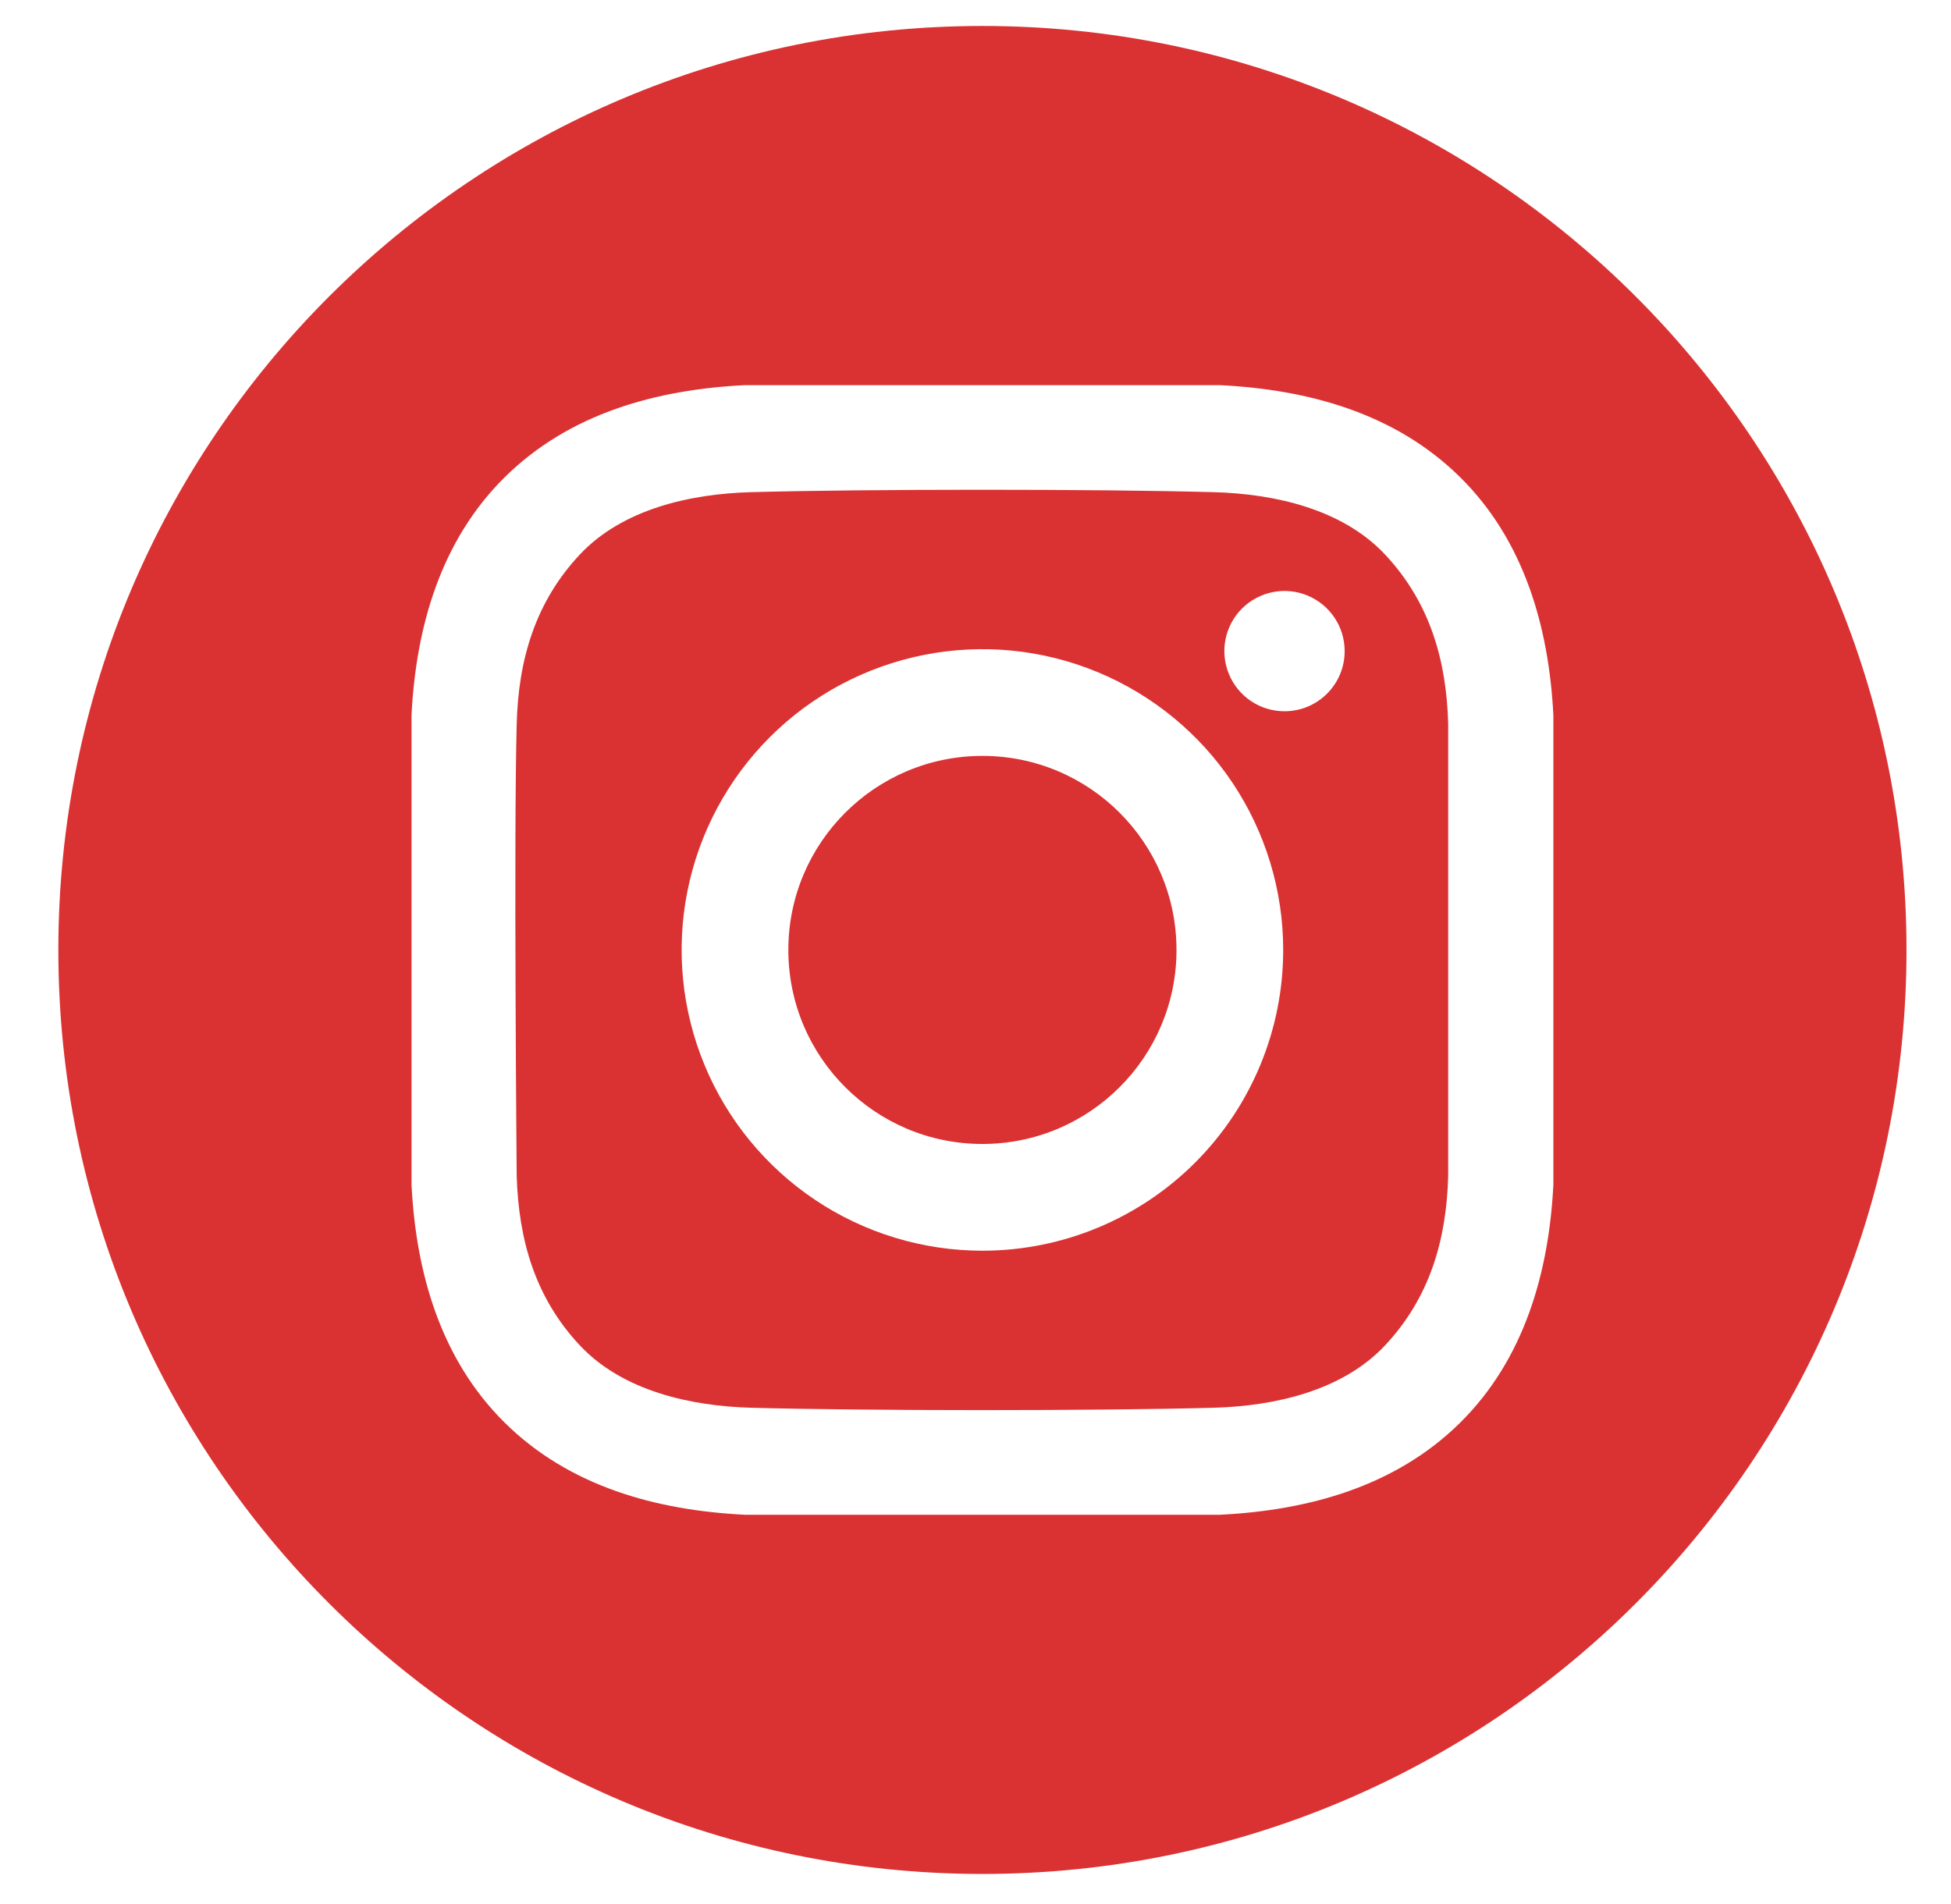
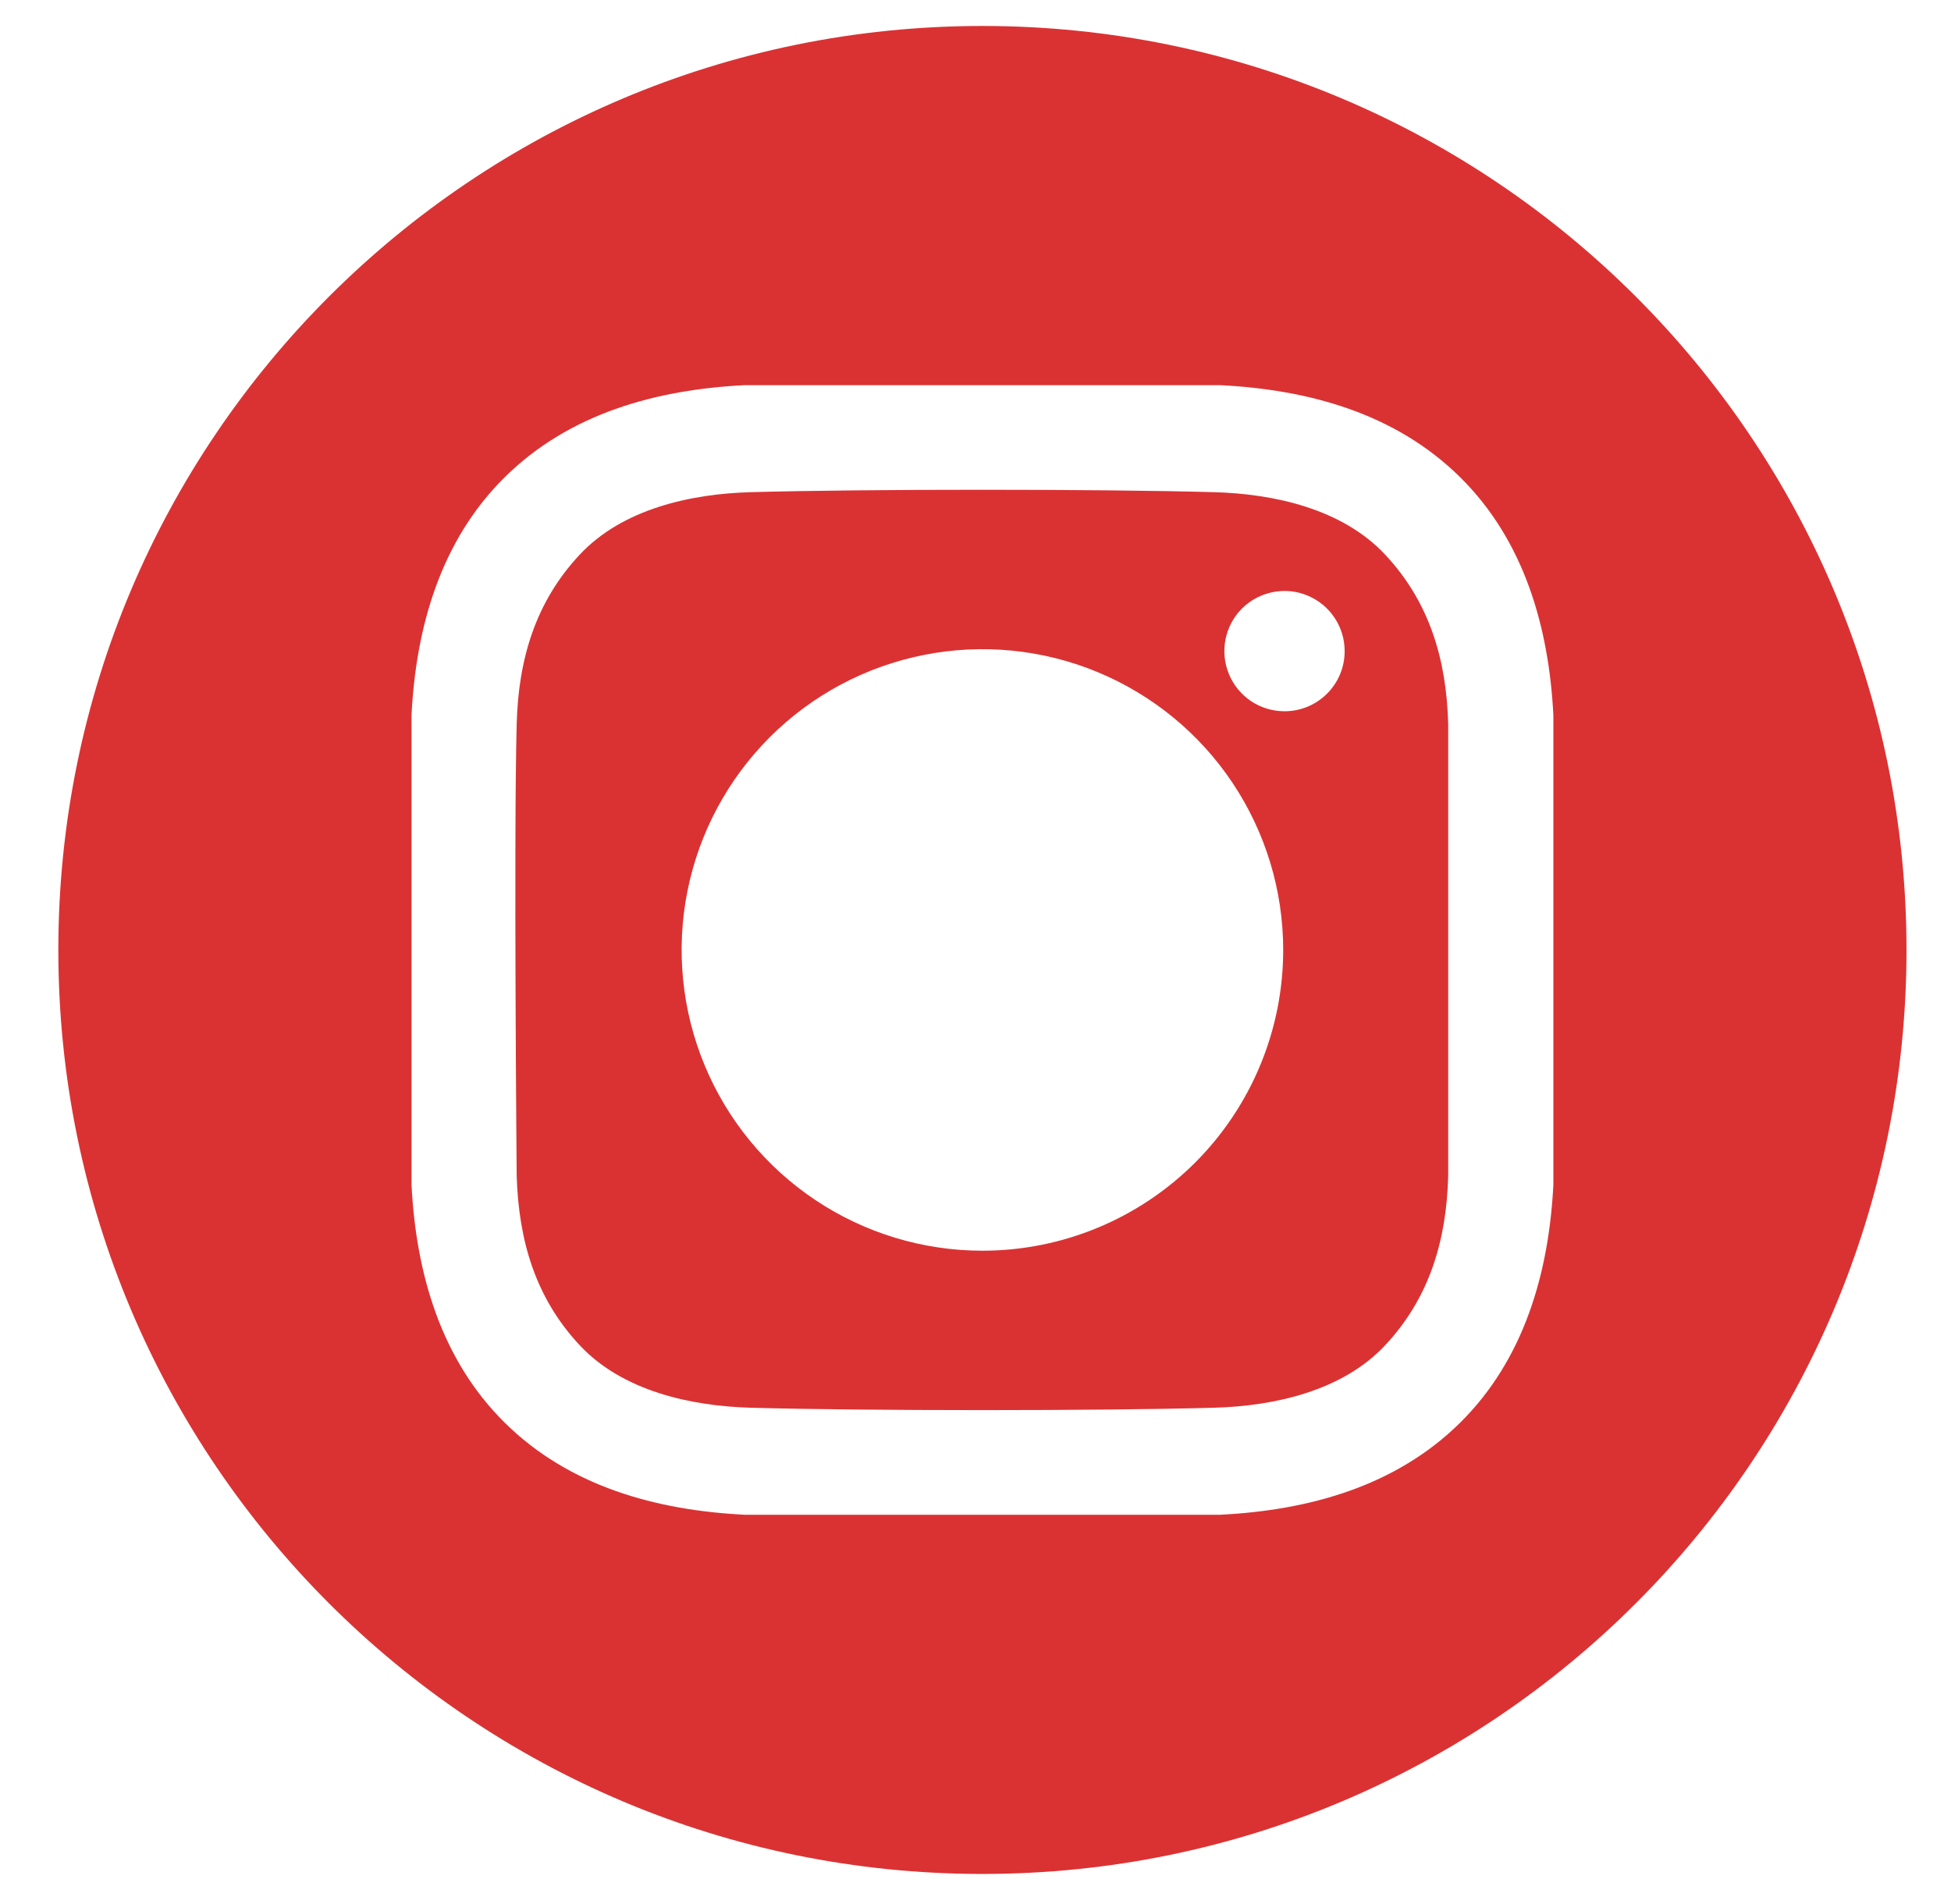
<svg xmlns="http://www.w3.org/2000/svg" width="42" height="41" viewBox="0 0 42 41" fill="none">
  <g clip-path="url(#clip0_407_359)">
-     <path d="M21.149 24.629C23.456 24.629 25.327 22.759 25.327 20.452C25.327 18.145 23.456 16.274 21.149 16.274C18.842 16.274 16.971 18.145 16.971 20.452C16.971 22.759 18.842 24.629 21.149 24.629Z" fill="#DA3233" />
    <path d="M21.149 0.559C10.162 0.559 1.256 9.465 1.256 20.452C1.256 31.439 10.162 40.345 21.149 40.345C32.136 40.345 41.042 31.439 41.042 20.452C41.042 9.465 32.136 0.559 21.149 0.559ZM33.44 25.508C33.344 27.399 32.813 29.264 31.435 30.628C30.043 32.005 28.169 32.517 26.26 32.612H16.039C14.129 32.517 12.255 32.005 10.864 30.628C9.485 29.264 8.954 27.399 8.859 25.508V15.396C8.954 13.505 9.485 11.639 10.864 10.276C12.255 8.899 14.129 8.386 16.039 8.292H26.259C28.169 8.386 30.043 8.899 31.435 10.276C32.813 11.639 33.344 13.505 33.44 15.396L33.44 25.508Z" fill="#DA3233" />
    <path d="M26.13 10.596C23.641 10.527 18.658 10.527 16.168 10.596C14.873 10.631 13.404 10.954 12.481 11.94C11.522 12.964 11.159 14.203 11.123 15.588C11.058 18.019 11.123 25.316 11.123 25.316C11.165 26.701 11.522 27.939 12.481 28.964C13.404 29.95 14.873 30.272 16.168 30.308C18.658 30.376 23.641 30.376 26.13 30.308C27.426 30.272 28.895 29.95 29.818 28.964C30.777 27.939 31.139 26.701 31.176 25.316V15.588C31.139 14.203 30.777 12.964 29.818 11.94C28.894 10.953 27.425 10.631 26.13 10.596ZM21.149 26.927C19.868 26.927 18.616 26.547 17.552 25.836C16.487 25.124 15.657 24.113 15.167 22.93C14.677 21.747 14.548 20.445 14.798 19.189C15.048 17.932 15.665 16.779 16.57 15.873C17.476 14.967 18.63 14.351 19.886 14.101C21.142 13.851 22.444 13.979 23.627 14.469C24.81 14.96 25.822 15.789 26.533 16.854C27.244 17.919 27.624 19.171 27.624 20.452C27.624 22.169 26.942 23.816 25.728 25.03C24.513 26.245 22.866 26.927 21.149 26.927ZM27.652 15.313C27.396 15.313 27.145 15.237 26.932 15.095C26.72 14.952 26.553 14.75 26.456 14.513C26.358 14.277 26.332 14.016 26.382 13.765C26.432 13.514 26.555 13.283 26.736 13.102C26.918 12.921 27.148 12.798 27.4 12.748C27.651 12.698 27.911 12.723 28.148 12.822C28.384 12.92 28.587 13.086 28.729 13.299C28.871 13.511 28.947 13.762 28.947 14.018C28.947 14.188 28.914 14.357 28.849 14.514C28.784 14.671 28.688 14.814 28.568 14.934C28.448 15.054 28.305 15.149 28.148 15.215C27.99 15.28 27.822 15.313 27.652 15.313Z" fill="#DA3233" />
  </g>
  <defs>
    <clipPath id="clip0_407_359">
      <rect width="40.742" height="40.742" fill="white" transform="translate(0.778 0.081)" />
    </clipPath>
  </defs>
</svg>